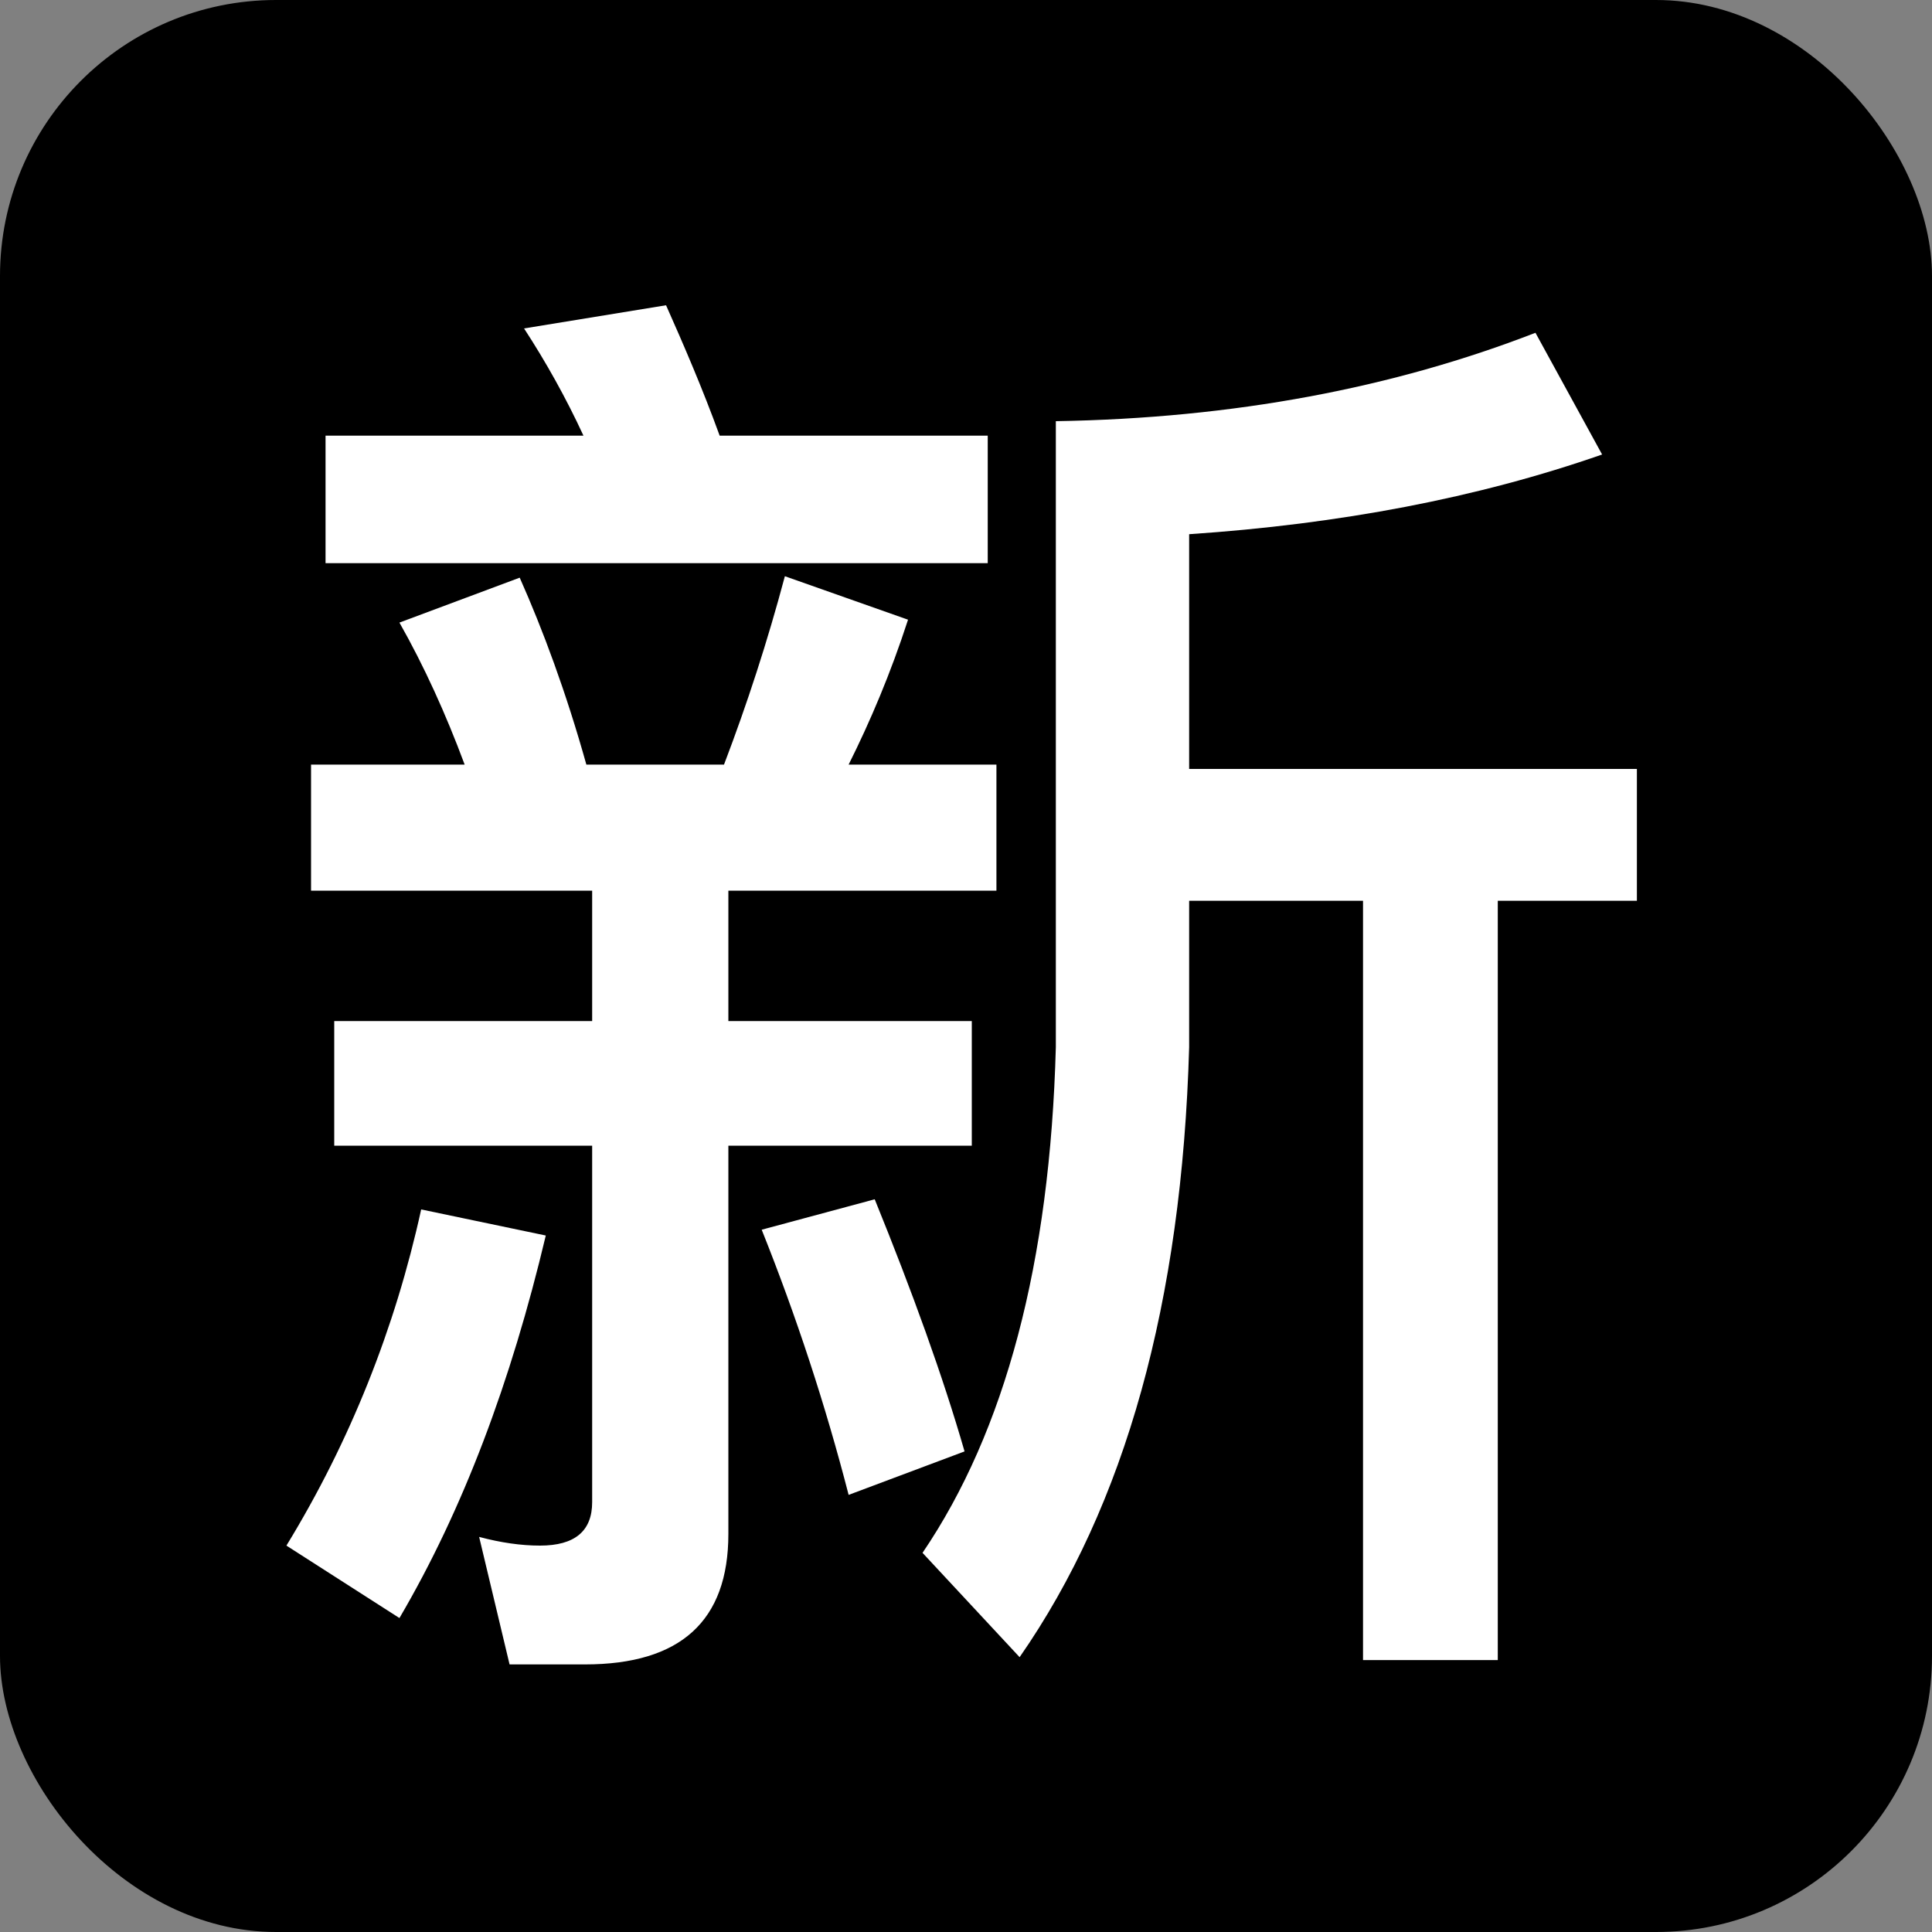
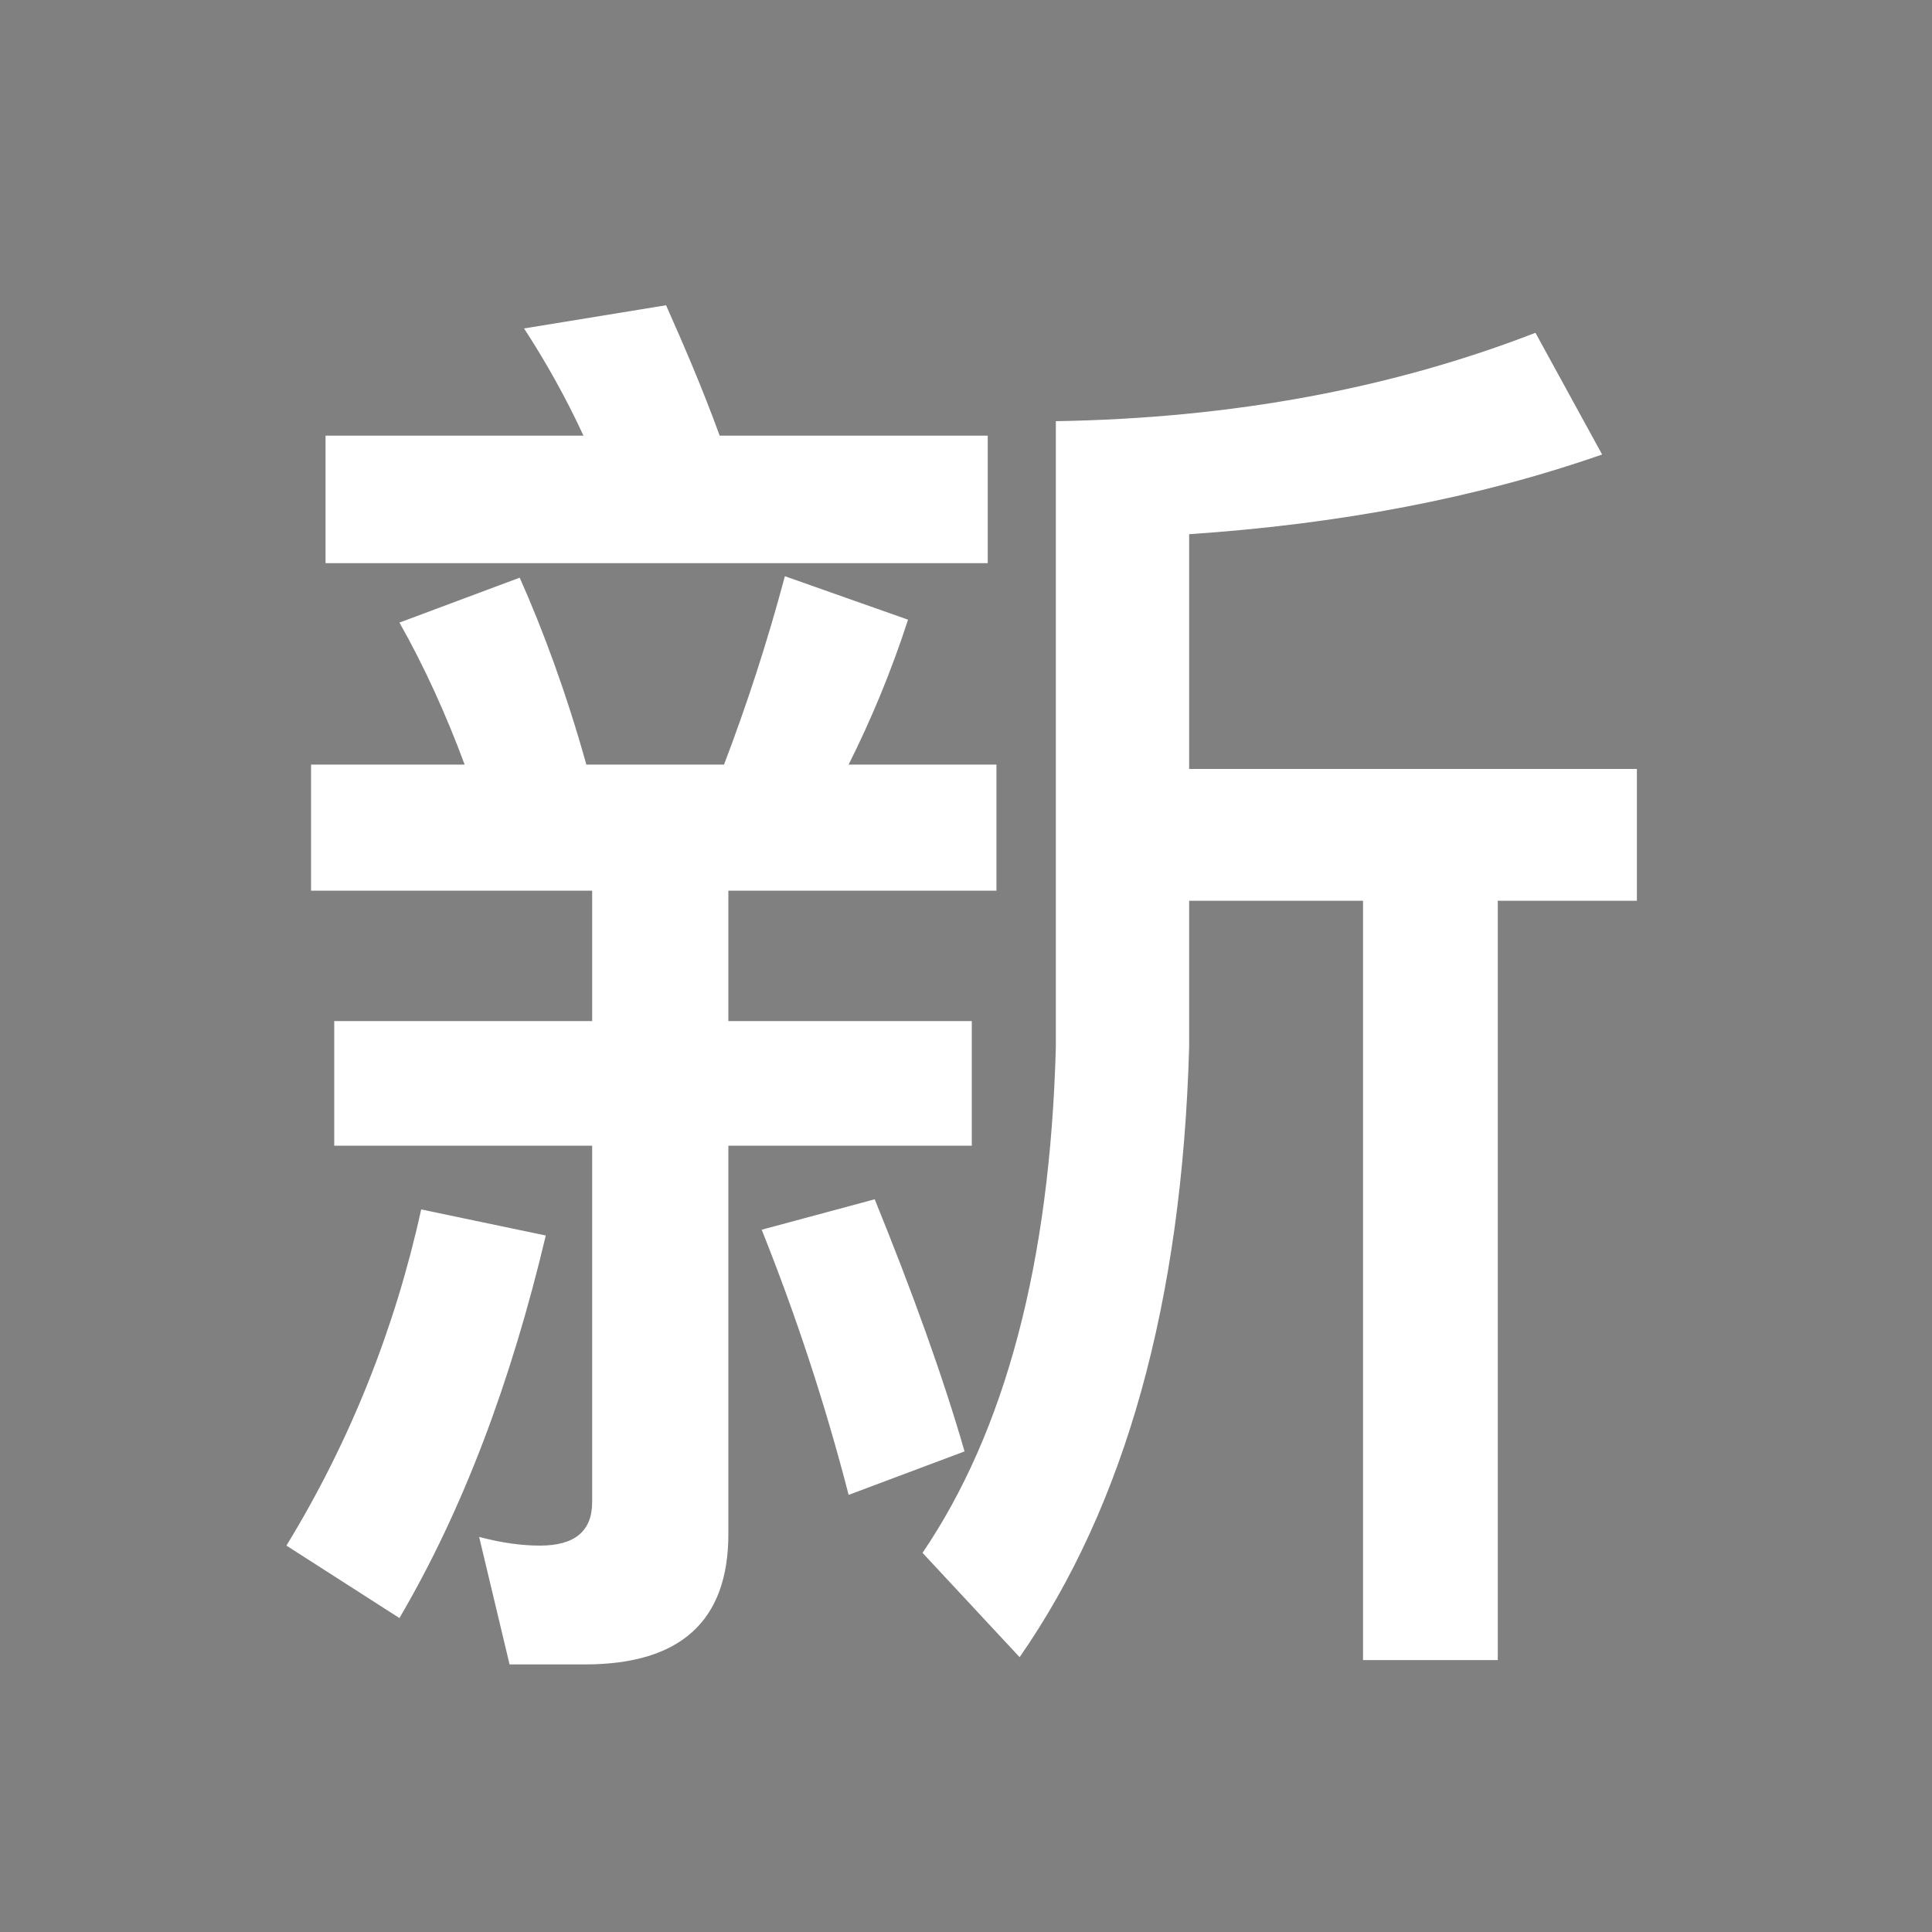
<svg xmlns="http://www.w3.org/2000/svg" width="16" height="16" viewBox="0 0 16 16" fill="none">
  <rect x="0" y="0" width="16" height="16" fill="#808080" stroke="none" />
-   <rect width="16" height="16" rx="2.286" fill="url(#paint0_linear_5706_25335)" style="" />
  <path d="M12.716 2.756L13.268 3.764C12.236 4.124 11.096 4.34 9.848 4.424V6.368H13.556V7.46H12.404V13.748H11.288V7.46H9.848V8.672C9.788 10.784 9.32 12.464 8.444 13.724L7.64 12.86C8.324 11.852 8.696 10.46 8.744 8.672V3.488C10.22 3.464 11.54 3.212 12.716 2.756ZM2.696 3.608H4.832C4.688 3.296 4.52 2.996 4.34 2.72L5.516 2.528C5.66 2.852 5.816 3.212 5.96 3.608H8.18V4.664H2.696V3.608ZM2.576 6.332H3.848C3.692 5.912 3.512 5.516 3.308 5.156L4.304 4.784C4.496 5.216 4.688 5.732 4.856 6.332H5.996C6.188 5.828 6.356 5.312 6.5 4.772L7.52 5.132C7.376 5.576 7.208 5.972 7.028 6.332H8.252V7.376H6.032V8.456H8.048V9.488H6.032V12.704C6.032 13.424 5.636 13.784 4.844 13.784H4.22L3.968 12.728C4.148 12.776 4.316 12.8 4.472 12.8C4.76 12.8 4.904 12.68 4.904 12.44V9.488H2.768V8.456H4.904V7.376H2.576V6.332ZM3.488 10.016L4.52 10.232C4.232 11.444 3.836 12.5 3.308 13.4L2.372 12.8C2.9 11.936 3.272 11 3.488 10.016ZM7.244 9.932C7.556 10.7 7.808 11.396 7.988 12.02L7.028 12.38C6.836 11.636 6.596 10.904 6.308 10.184L7.244 9.932Z" fill="white" style="fill:white;fill-opacity:1;" />
  <defs>
    <linearGradient id="paint0_linear_5706_25335" x1="24" y1="0" x2="24" y2="16" gradientUnits="userSpaceOnUse">
      <stop stop-color="#FCB04C" style="stop-color:#FCB04C;stop-color:color(display-p3 0.988 0.69 0.298);stop-opacity:1;" />
      <stop offset="1" stop-color="#FFCF33" style="stop-color:#FFCF33;stop-color:color(display-p3 1 0.812 0.2);stop-opacity:1;" />
    </linearGradient>
  </defs>
</svg>